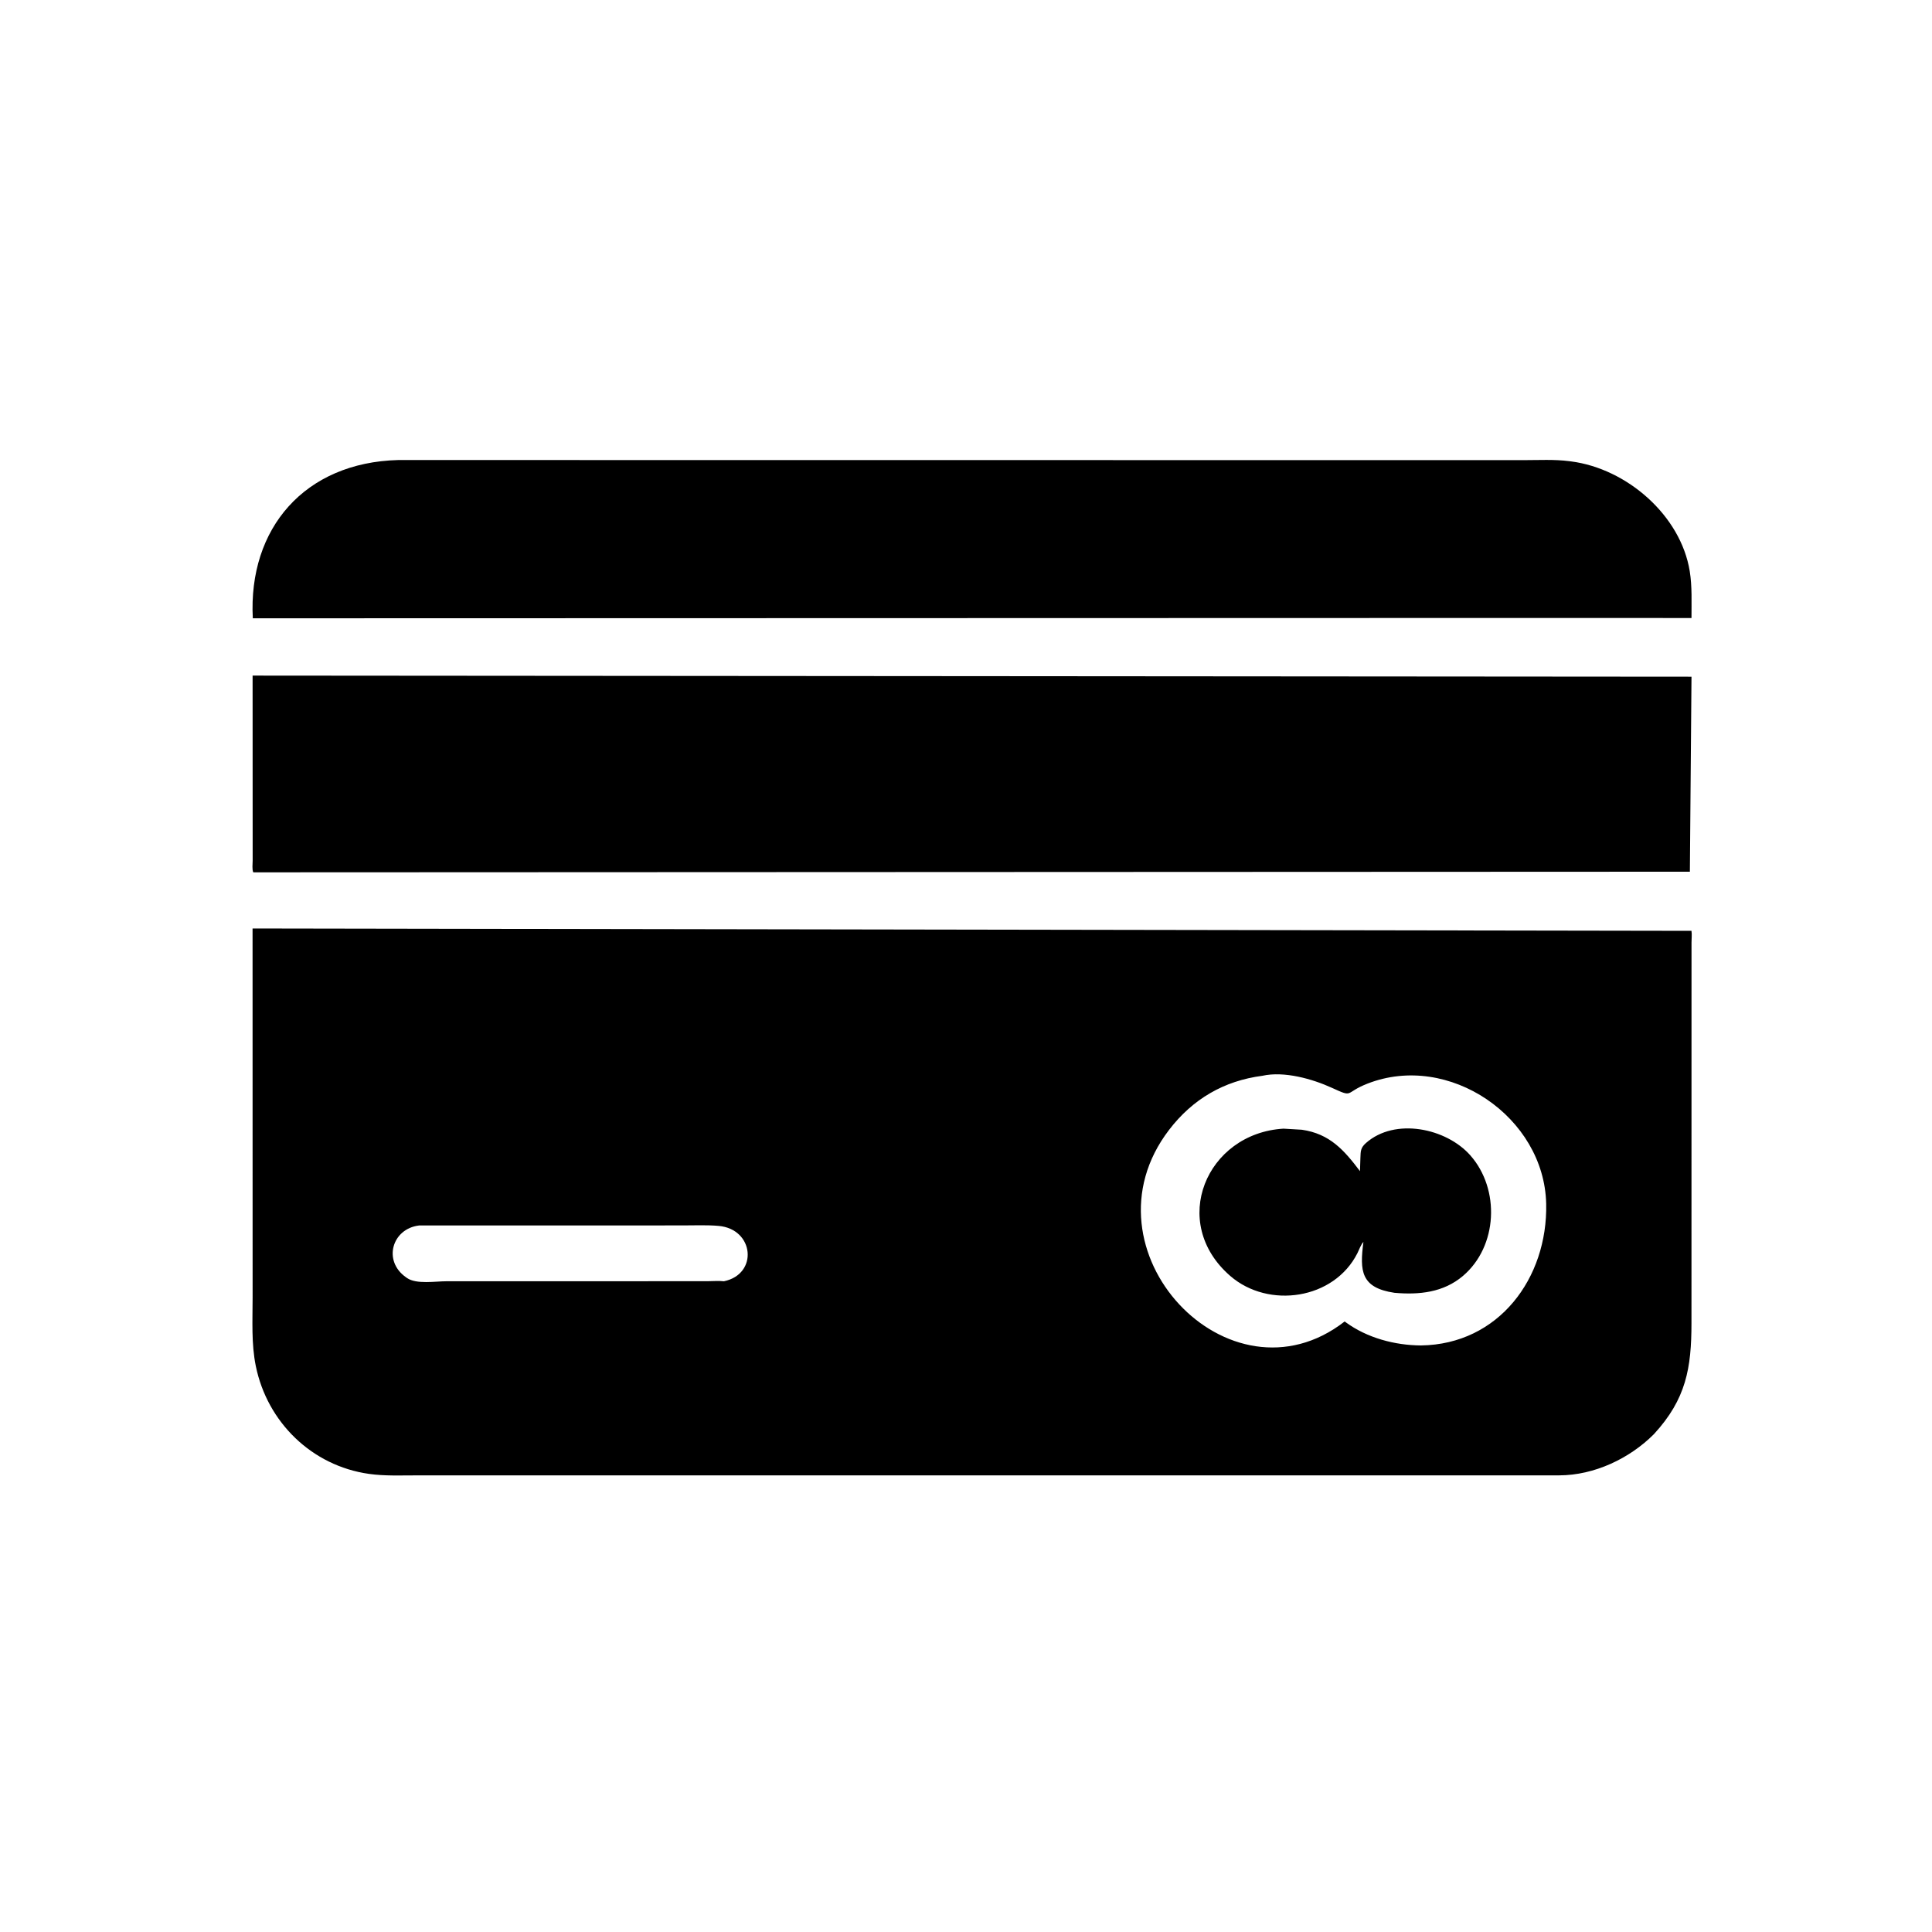
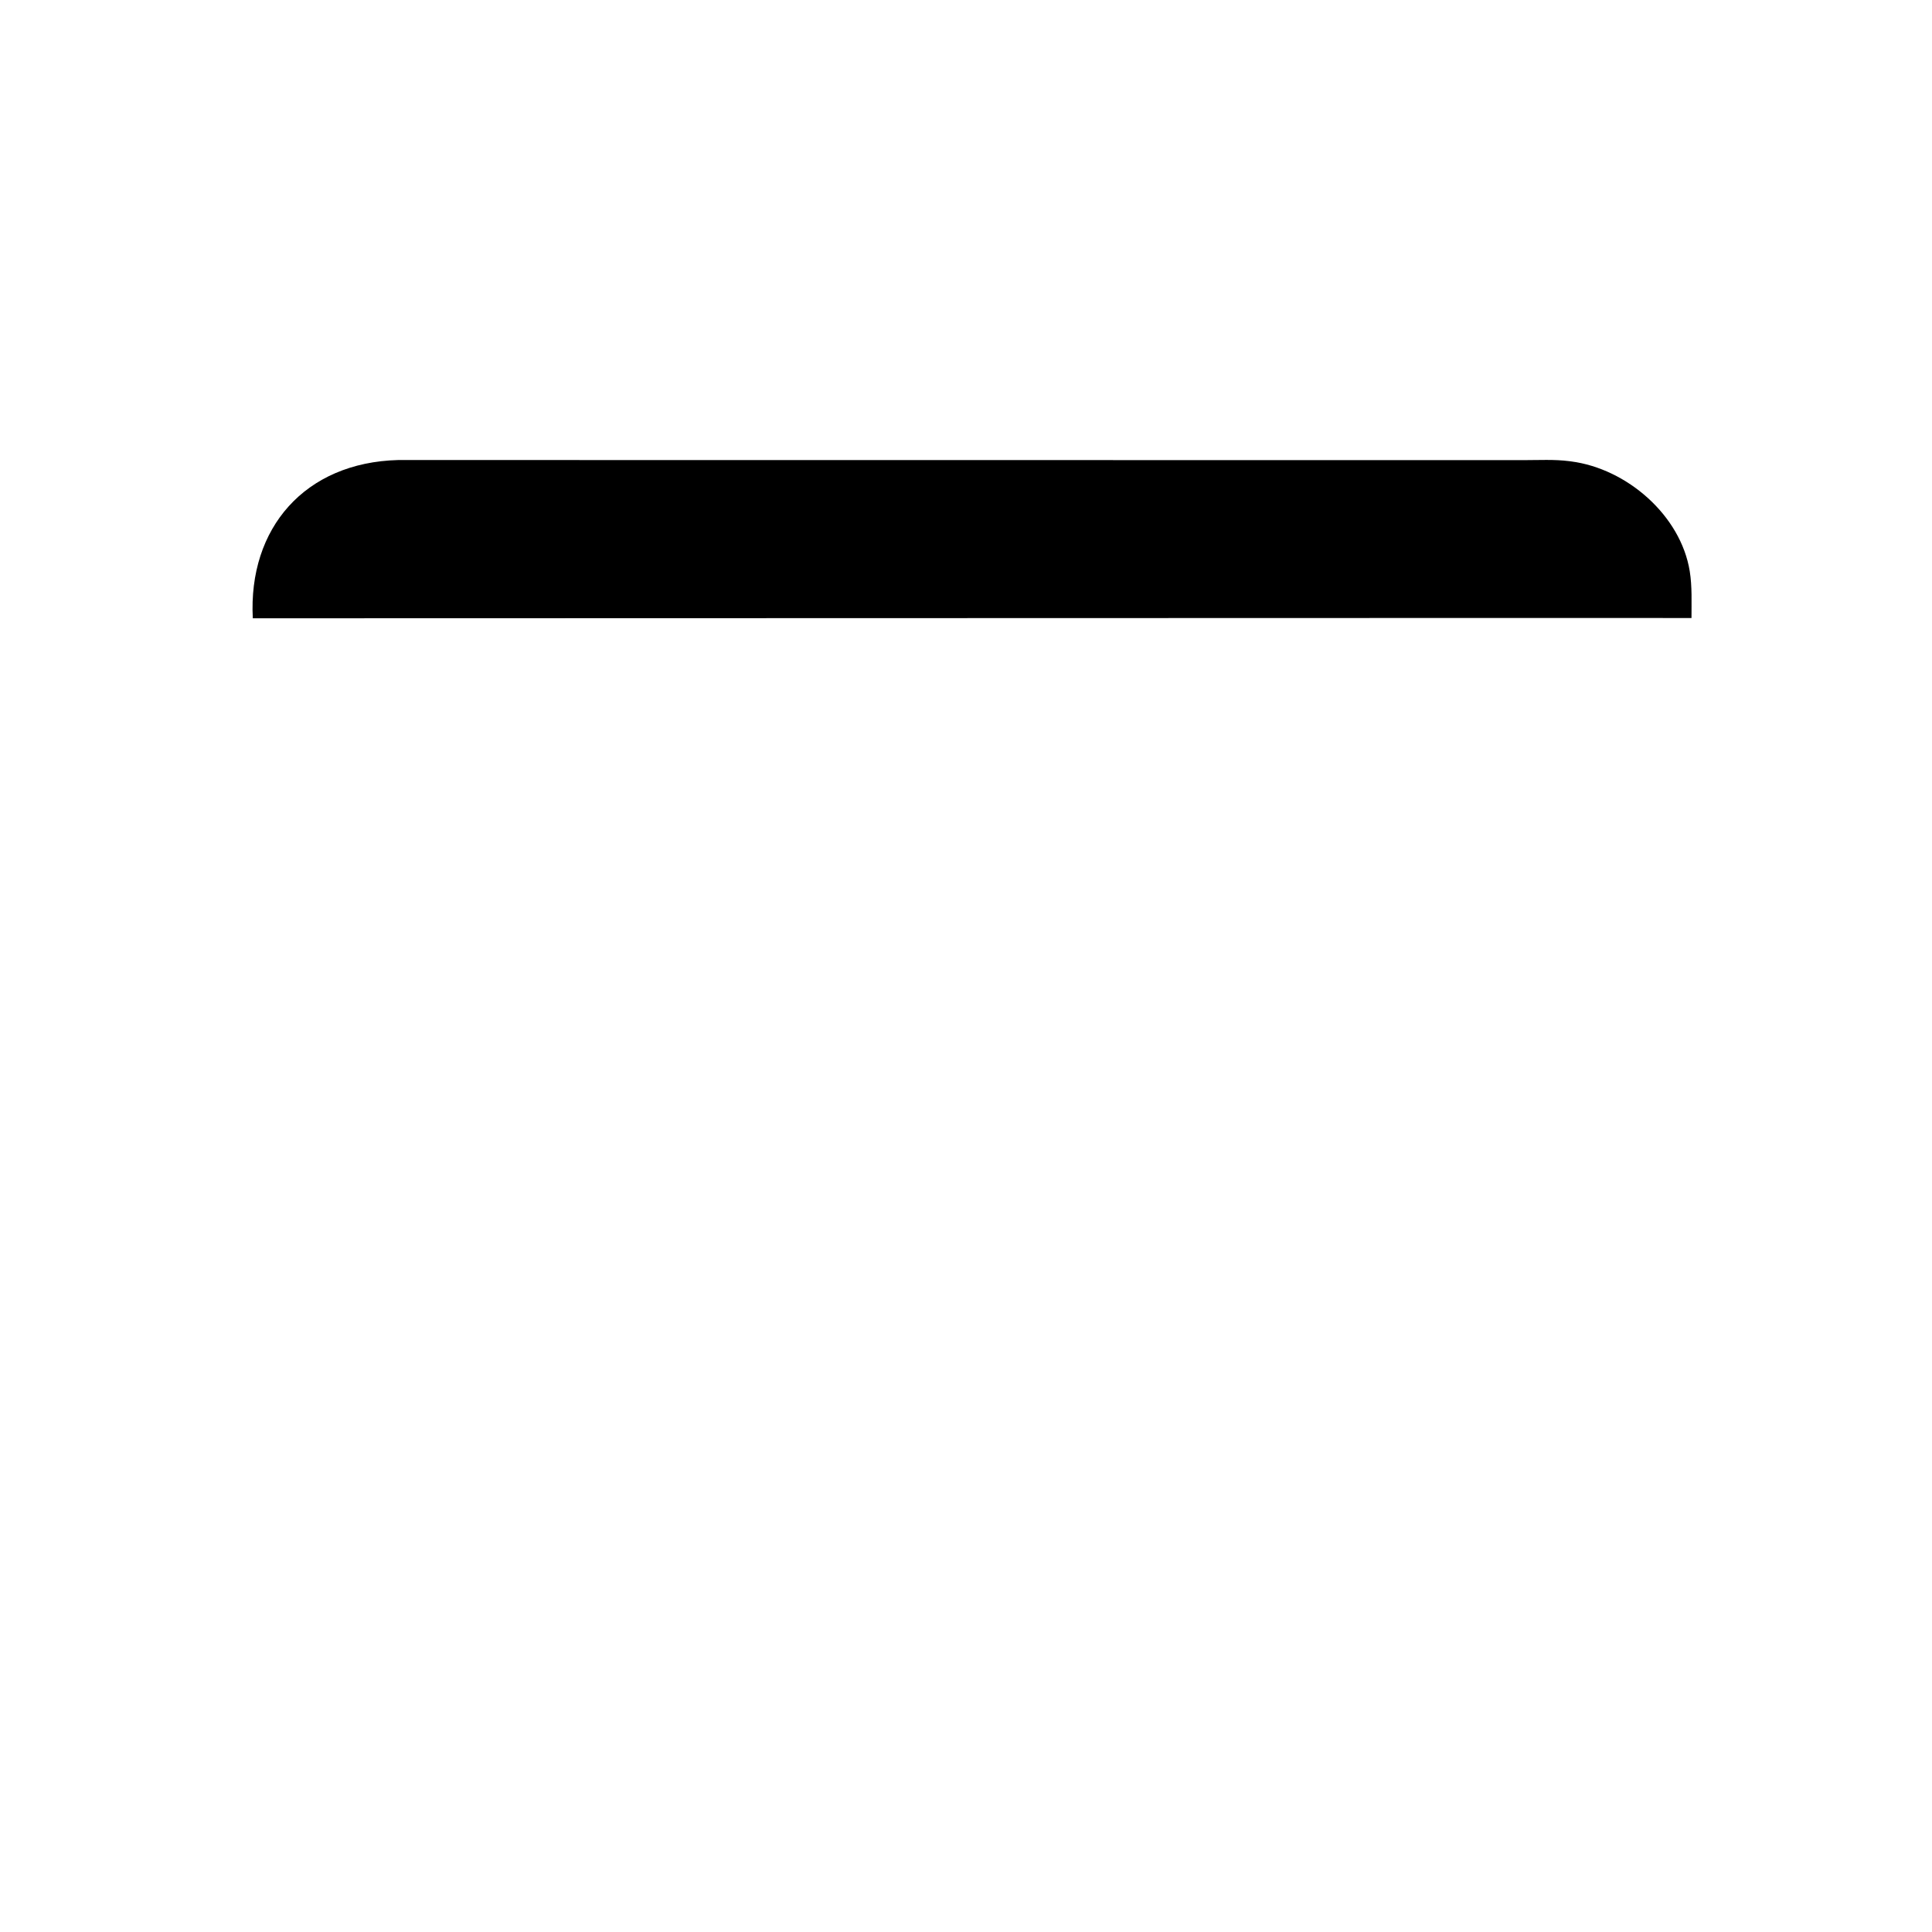
<svg xmlns="http://www.w3.org/2000/svg" version="1.1" style="display: block;" viewBox="0 0 2048 2048" width="640" height="640">
  <path transform="translate(0,0)" fill="rgb(0,0,0)" d="M 1641.5 655.066 L 267.979 655.416 C 262.966 559.879 323.177 490.211 422.11 487.65 L 1615.04 487.765 C 1630.96 487.772 1647.83 486.806 1663.62 488.869 L 1665.5 489.123 C 1724.52 496.785 1781.59 546.26 1791.19 605.469 C 1793.82 621.687 1793.01 638.729 1793.05 655.126 L 1641.5 655.066 z" />
-   <path transform="translate(0,0)" fill="rgb(0,0,0)" d="M 1791.34 924.049 L 268.505 924.708 C 267.027 921.819 267.839 915.796 267.831 912.345 L 267.767 716.164 L 1793.06 717.321 L 1791.34 924.049 z" />
-   <path transform="translate(0,0)" fill="rgb(0,0,0)" d="M 1753.11 1520.37 C 1727.26 1546.25 1689.84 1563.84 1652.94 1563.94 L 442.047 1563.96 C 425.069 1563.95 407.906 1564.76 391.066 1562.37 C 330.576 1553.8 283.333 1507.63 271.179 1448.14 C 266.309 1424.3 267.79 1399.8 267.778 1375.58 L 267.728 984.216 L 1793.03 986.722 C 1793.64 990.449 1793.09 995.154 1793.08 999.022 L 1793.03 1402.53 C 1793.01 1450.07 1787.45 1483.14 1753.11 1520.37 z M 1338.14 1140.38 C 1297.46 1145.69 1264.32 1164.98 1239.21 1197.79 C 1141.88 1324.99 1303.26 1495.83 1425.41 1400.81 L 1426.43 1401.58 C 1449.14 1418.25 1478.45 1426.04 1506.28 1426.23 C 1588.66 1425.11 1640.72 1354.94 1639.02 1276.09 C 1637.04 1184.05 1535.77 1114.96 1449.55 1148.7 C 1424.67 1158.43 1435.58 1164 1411.96 1153.18 C 1391.25 1143.7 1361.32 1135.22 1338.14 1140.38 z M 444.269 1299.06 C 415.681 1302.4 405.416 1336.61 430.5 1354.06 L 431.524 1354.78 C 441.442 1361.61 461.653 1358.18 473.07 1358.19 L 749.737 1358.14 C 755.44 1358.13 761.754 1357.54 767.382 1358.2 C 804.025 1350.62 799.513 1302.86 761.816 1299.51 C 749.276 1298.39 736.083 1299.02 723.469 1299 L 444.269 1299.06 z" />
-   <path transform="translate(0,0)" fill="rgb(0,0,0)" d="M 1478.19 1370.43 C 1442.47 1365.1 1441.26 1347.26 1445.28 1316.49 C 1442.45 1319.56 1440.77 1324.73 1438.87 1328.49 C 1414.05 1377.65 1344.68 1387.64 1304.24 1352.66 C 1238.67 1295.94 1278.78 1201.3 1360.54 1196.42 L 1379.97 1197.56 C 1409.64 1201.8 1424.91 1219.32 1441.64 1241.48 L 1442.09 1227.38 C 1442.34 1220.31 1442.26 1216.72 1447.89 1211.72 C 1478.71 1184.37 1533.16 1195.85 1558.66 1224.78 C 1590.34 1260.72 1587.7 1321.21 1550.77 1352.56 C 1530.07 1370.12 1504.35 1372.73 1478.19 1370.43 z" />
</svg>